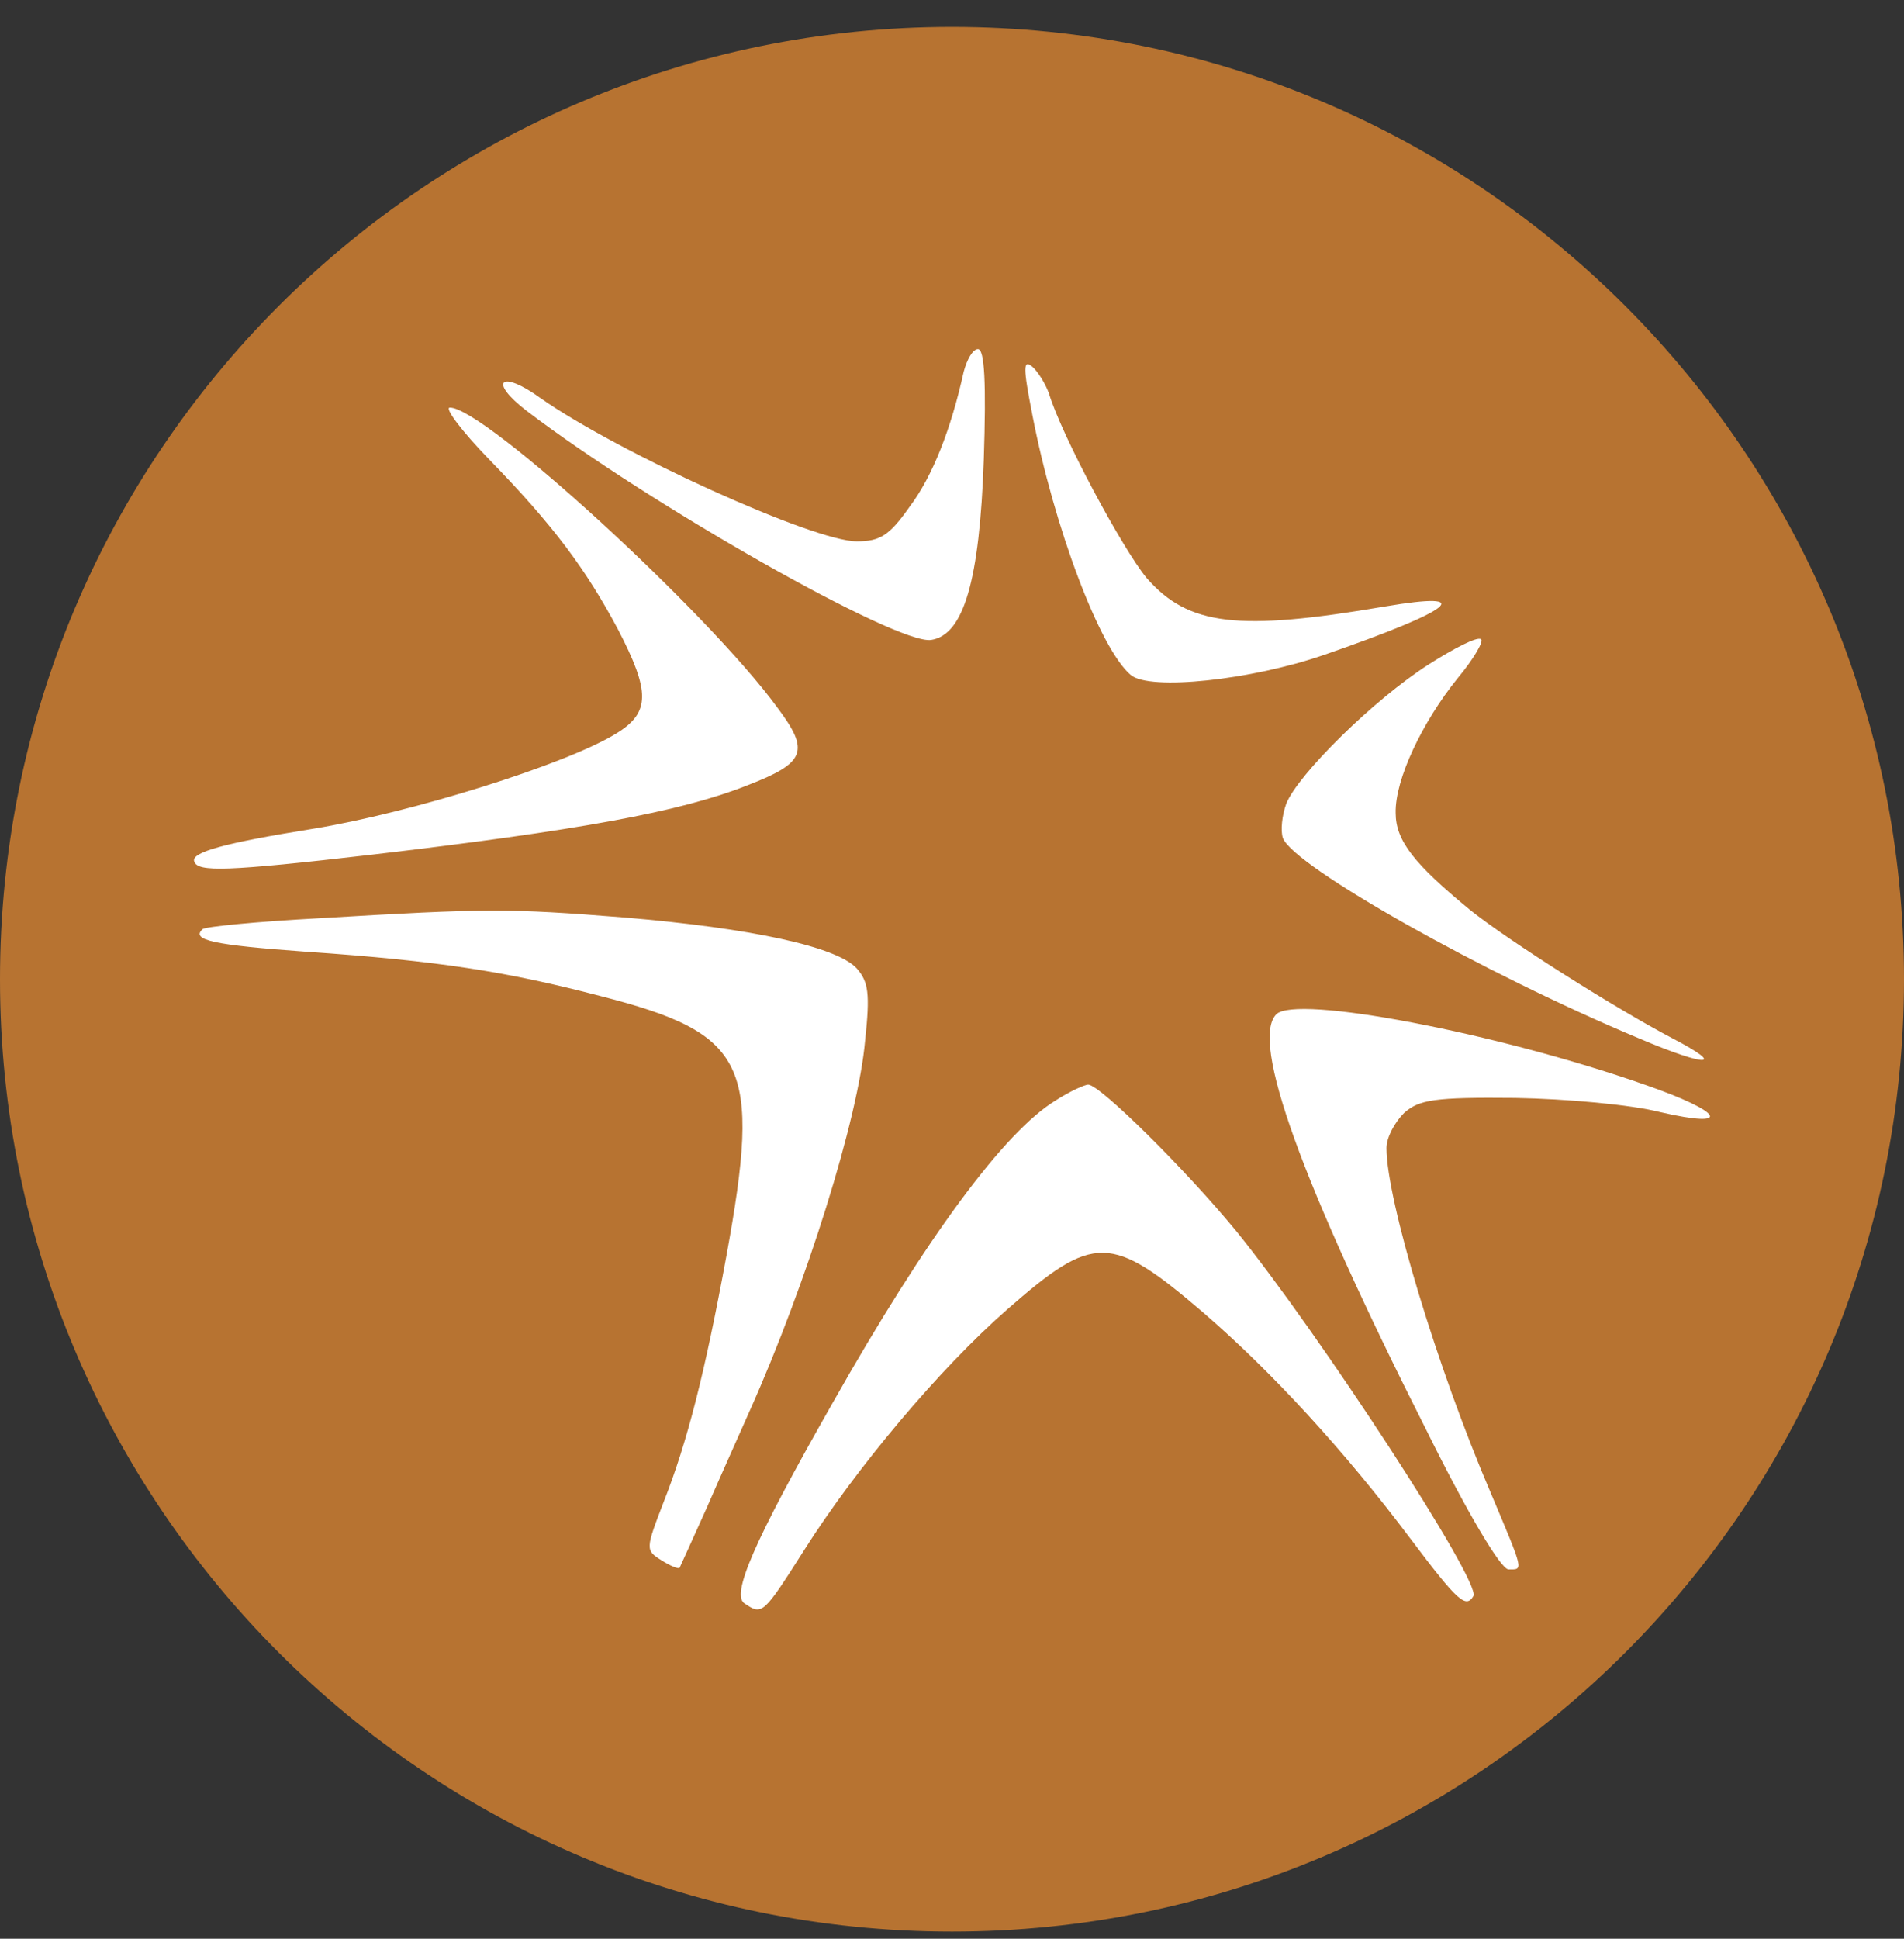
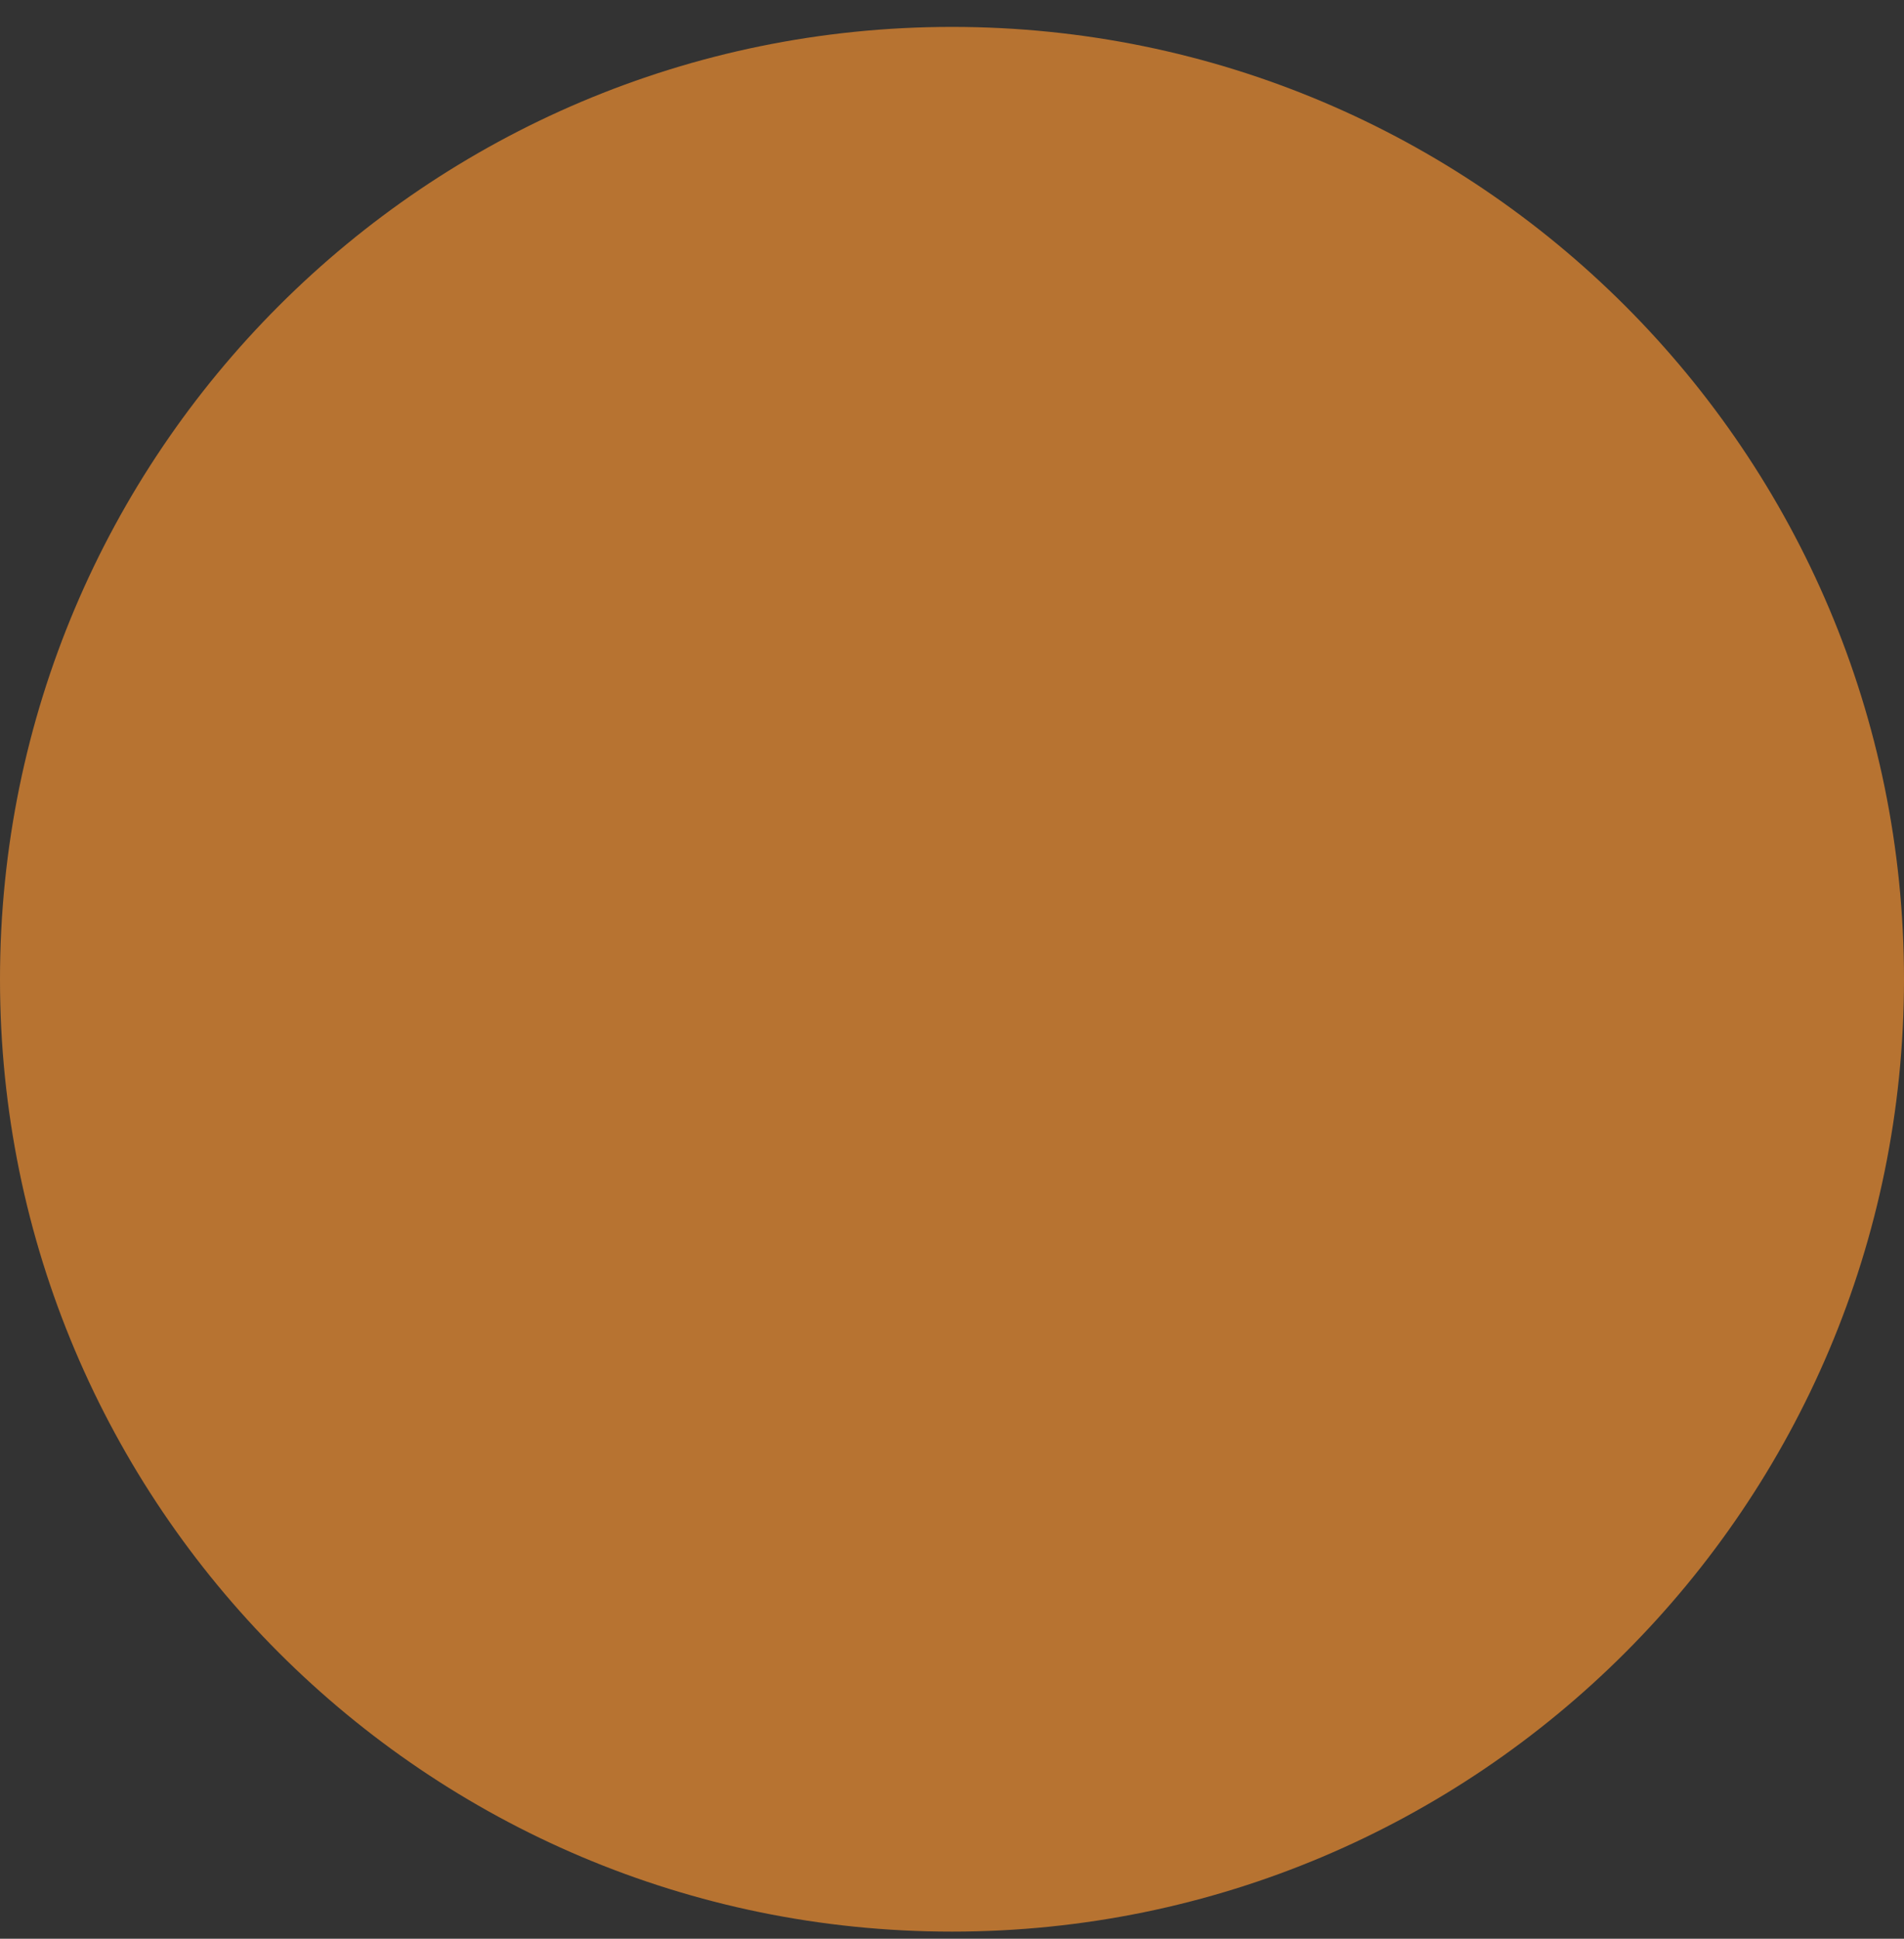
<svg xmlns="http://www.w3.org/2000/svg" width="56" height="57" fill="none" viewBox="0 0 56 57">
  <rect x="0" y="0" width="56" height="57" fill="#333333" stroke="none" />
  <g clip-path="url(#a)">
    <path fill="#b77331" d="M56 28.791c0-15.464-12.536-28-28-28s-28 12.536-28 28 12.536 28 28 28 28-12.536 28-28" />
-     <path fill="#fff" d="M28.345 10.927c-.369 1.671-.91 3.072-1.598 3.981-.59.836-.86 1.008-1.548 1.008-1.278 0-7.003-2.605-9.289-4.202-1.18-.86-1.572-.516-.417.368 3.612 2.752 10.886 6.88 11.893 6.733.959-.147 1.426-1.744 1.549-5.308.073-2.26.024-3.243-.172-3.243-.148 0-.32.295-.418.663M30.36 12.18c.639 3.317 1.99 6.905 2.9 7.667.565.467 3.538.147 5.676-.59 3.834-1.327 4.546-1.892 1.794-1.425-4.325.737-5.775.565-7.004-.836-.712-.86-2.506-4.202-2.875-5.43-.098-.271-.32-.64-.491-.787-.27-.221-.27.024 0 1.4M14.387 13.507c1.916 1.966 2.85 3.243 3.784 4.988.959 1.843.959 2.457-.049 3.072-1.474.909-6.045 2.334-8.92 2.801-2.605.418-3.588.688-3.49.959.099.319.959.294 5.21-.197 6.07-.713 9.068-1.253 11.058-2.04 1.72-.663 1.843-1.007.885-2.285-2.064-2.826-8.626-8.822-9.633-8.822-.172 0 .344.688 1.155 1.524M42.032 19.527c-1.621 1.032-3.858 3.244-4.202 4.104-.123.344-.172.787-.098 1.008.32.835 5.898 3.98 10.493 5.898 1.966.835 2.58.835.983 0-1.646-.86-4.841-2.876-5.971-3.785-1.647-1.351-2.188-2.04-2.188-2.85-.024-.983.787-2.679 1.819-3.957.491-.59.786-1.106.688-1.155-.123-.074-.786.27-1.524.737M9.374 26.998c-1.819.098-3.342.246-3.416.32-.344.319.295.466 3.047.663 3.932.27 5.922.59 8.65 1.302 4.325 1.106 4.743 1.99 3.71 7.643-.638 3.465-1.154 5.48-1.842 7.224-.54 1.401-.54 1.426-.074 1.72.27.173.516.271.54.222s.394-.86.812-1.794c.417-.958.983-2.212 1.253-2.826 1.67-3.735 3.194-8.6 3.391-10.886.148-1.376.098-1.72-.246-2.114-.59-.639-3.071-1.18-6.856-1.499-3.391-.27-4.03-.27-8.97.025M37.535 29.824c-.761.786.738 4.94 4.4 12.189 1.228 2.482 2.21 4.128 2.432 4.128.442 0 .467.098-.516-2.236-1.573-3.662-3.072-8.626-3.072-10.15 0-.319.246-.761.516-1.031.442-.393.885-.467 3.268-.443 1.5.025 3.416.197 4.276.418 2.138.492 1.868 0-.467-.81-4.35-1.524-10.271-2.655-10.837-2.065M31.048 32.355c-1.5.91-3.81 4.03-6.561 8.896-2.335 4.104-2.998 5.652-2.58 5.898.515.344.54.32 1.744-1.573 1.524-2.408 3.981-5.333 5.972-7.077 2.555-2.237 3.047-2.237 5.775.098 1.99 1.72 4.128 4.03 6.118 6.684 1.352 1.794 1.598 2.015 1.819 1.646.246-.393-4.546-7.74-6.98-10.738-1.474-1.794-4.005-4.3-4.349-4.3-.098 0-.54.196-.958.466" />
  </g>
  <defs>
    <clipPath id="a">
      <path fill="#fff" d="M0 .791h56v56H0z" />
    </clipPath>
  </defs>
</svg>